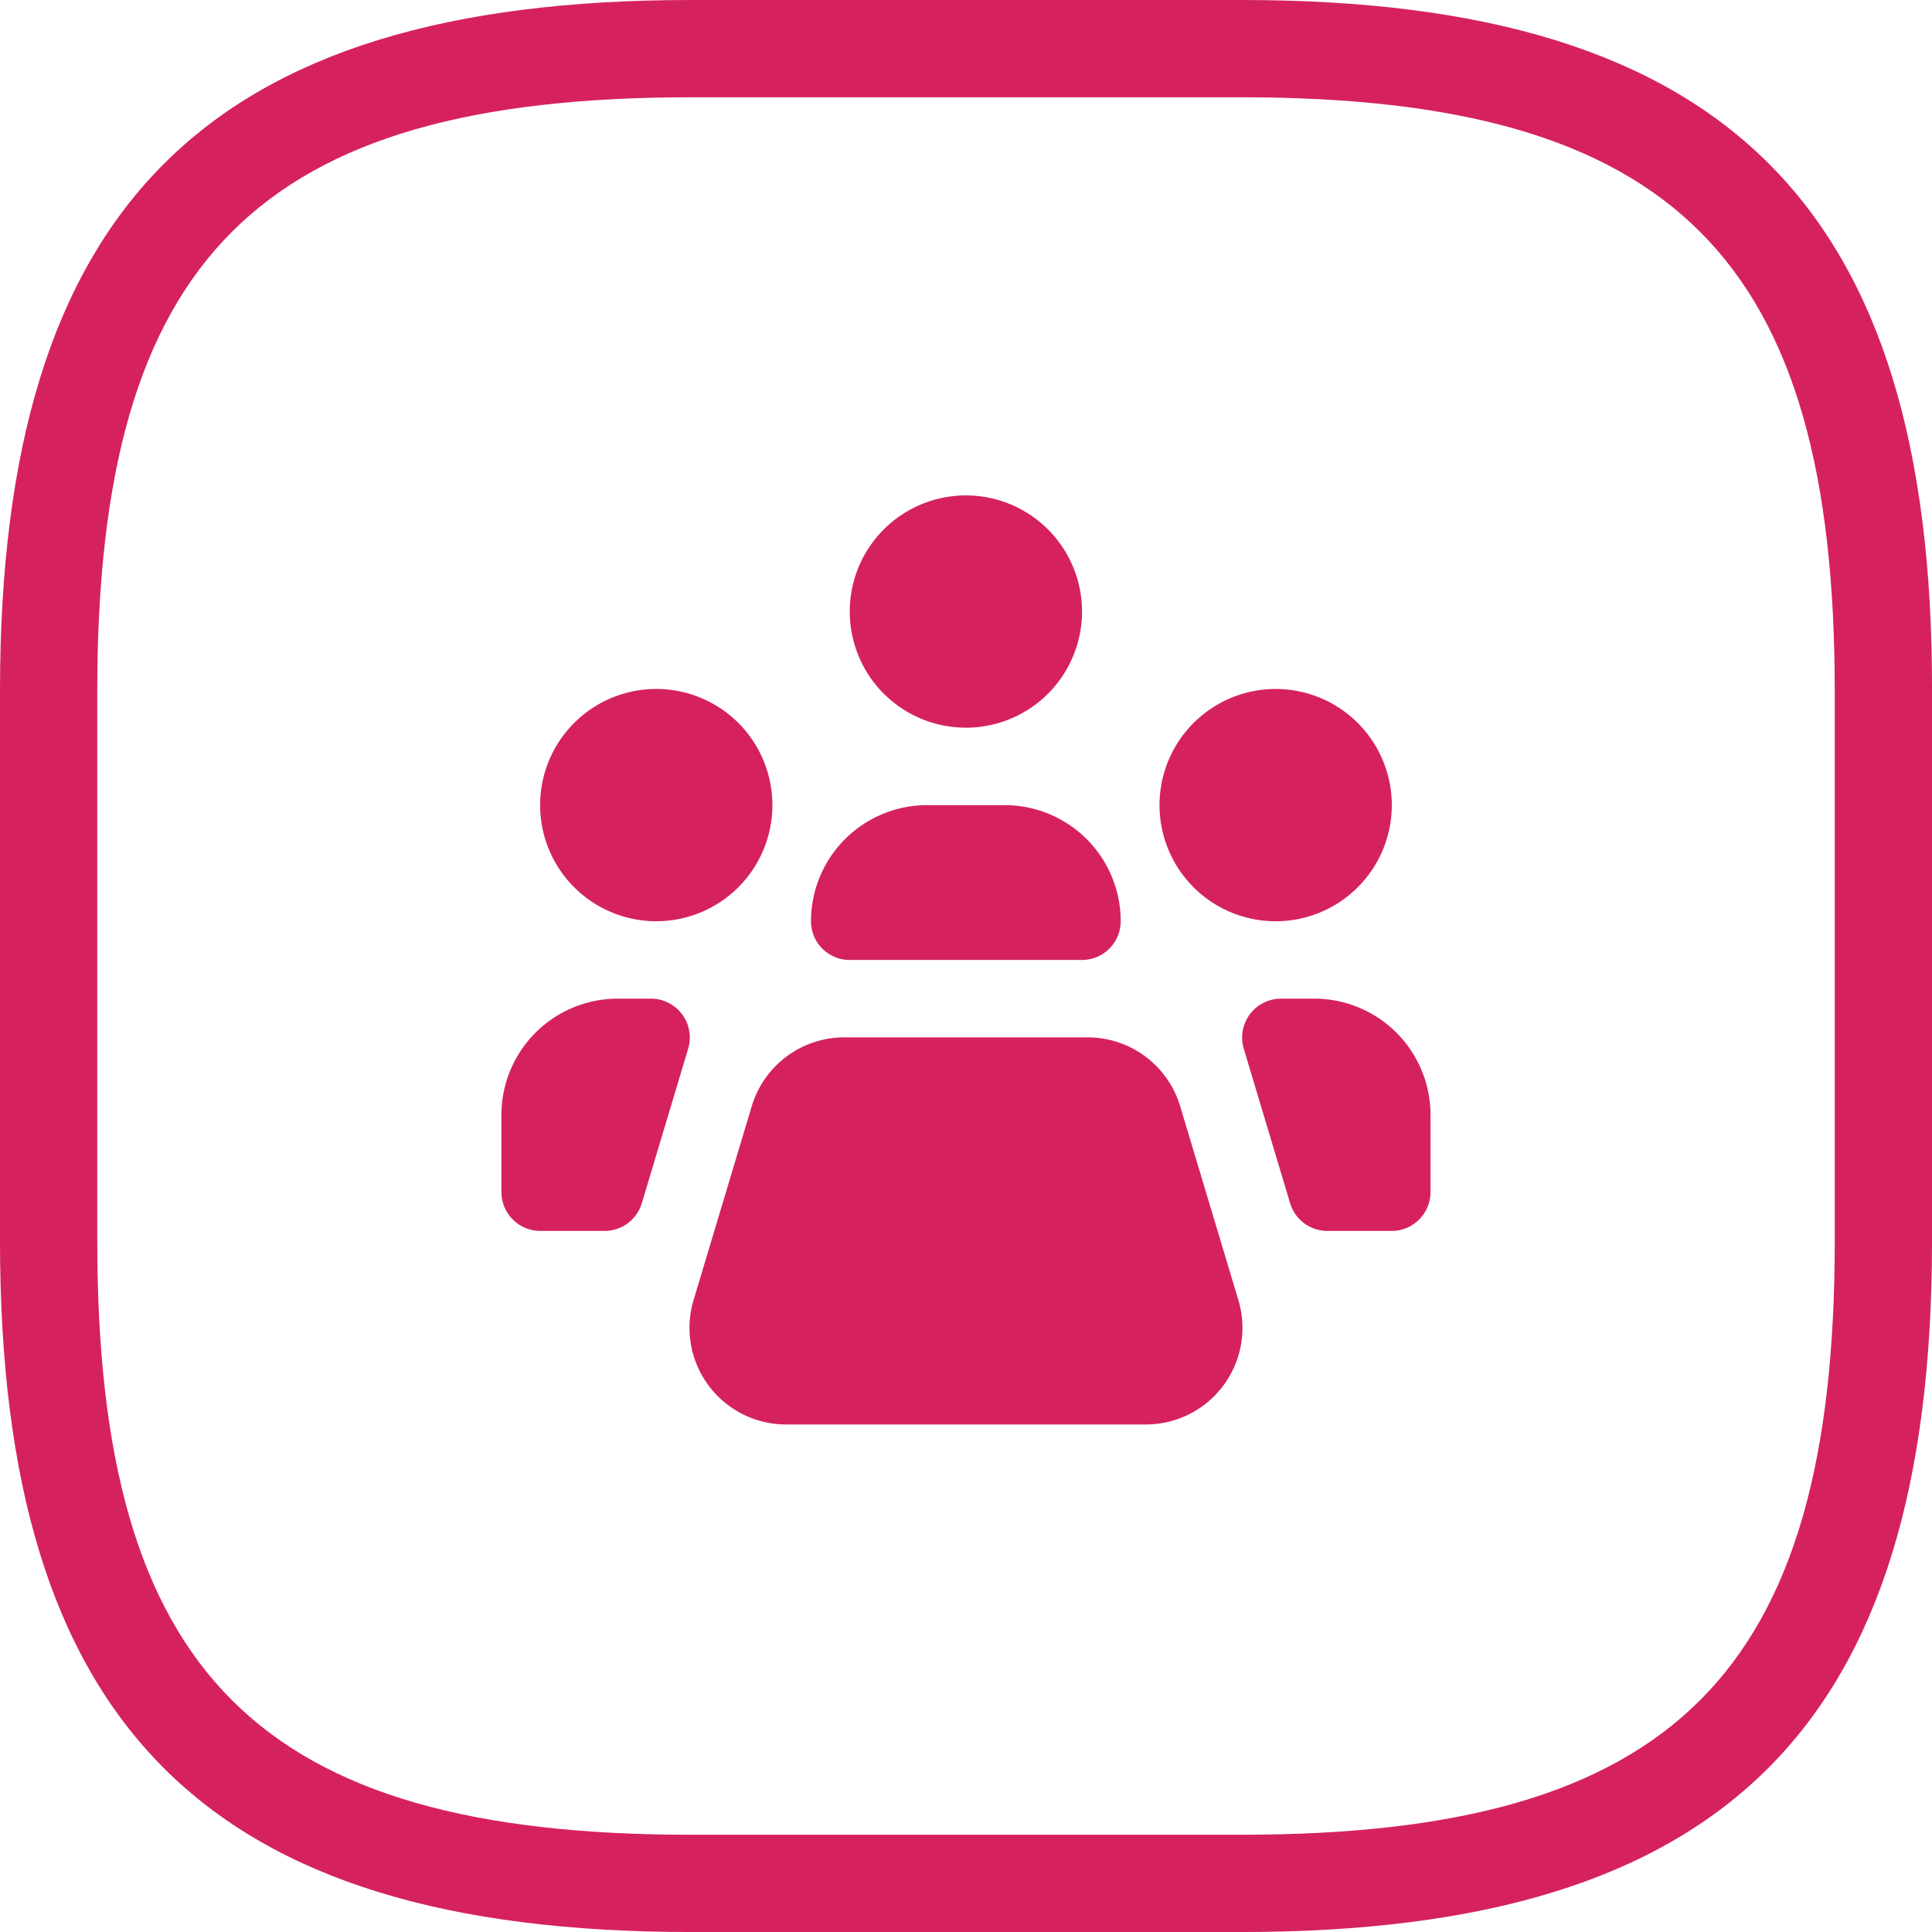
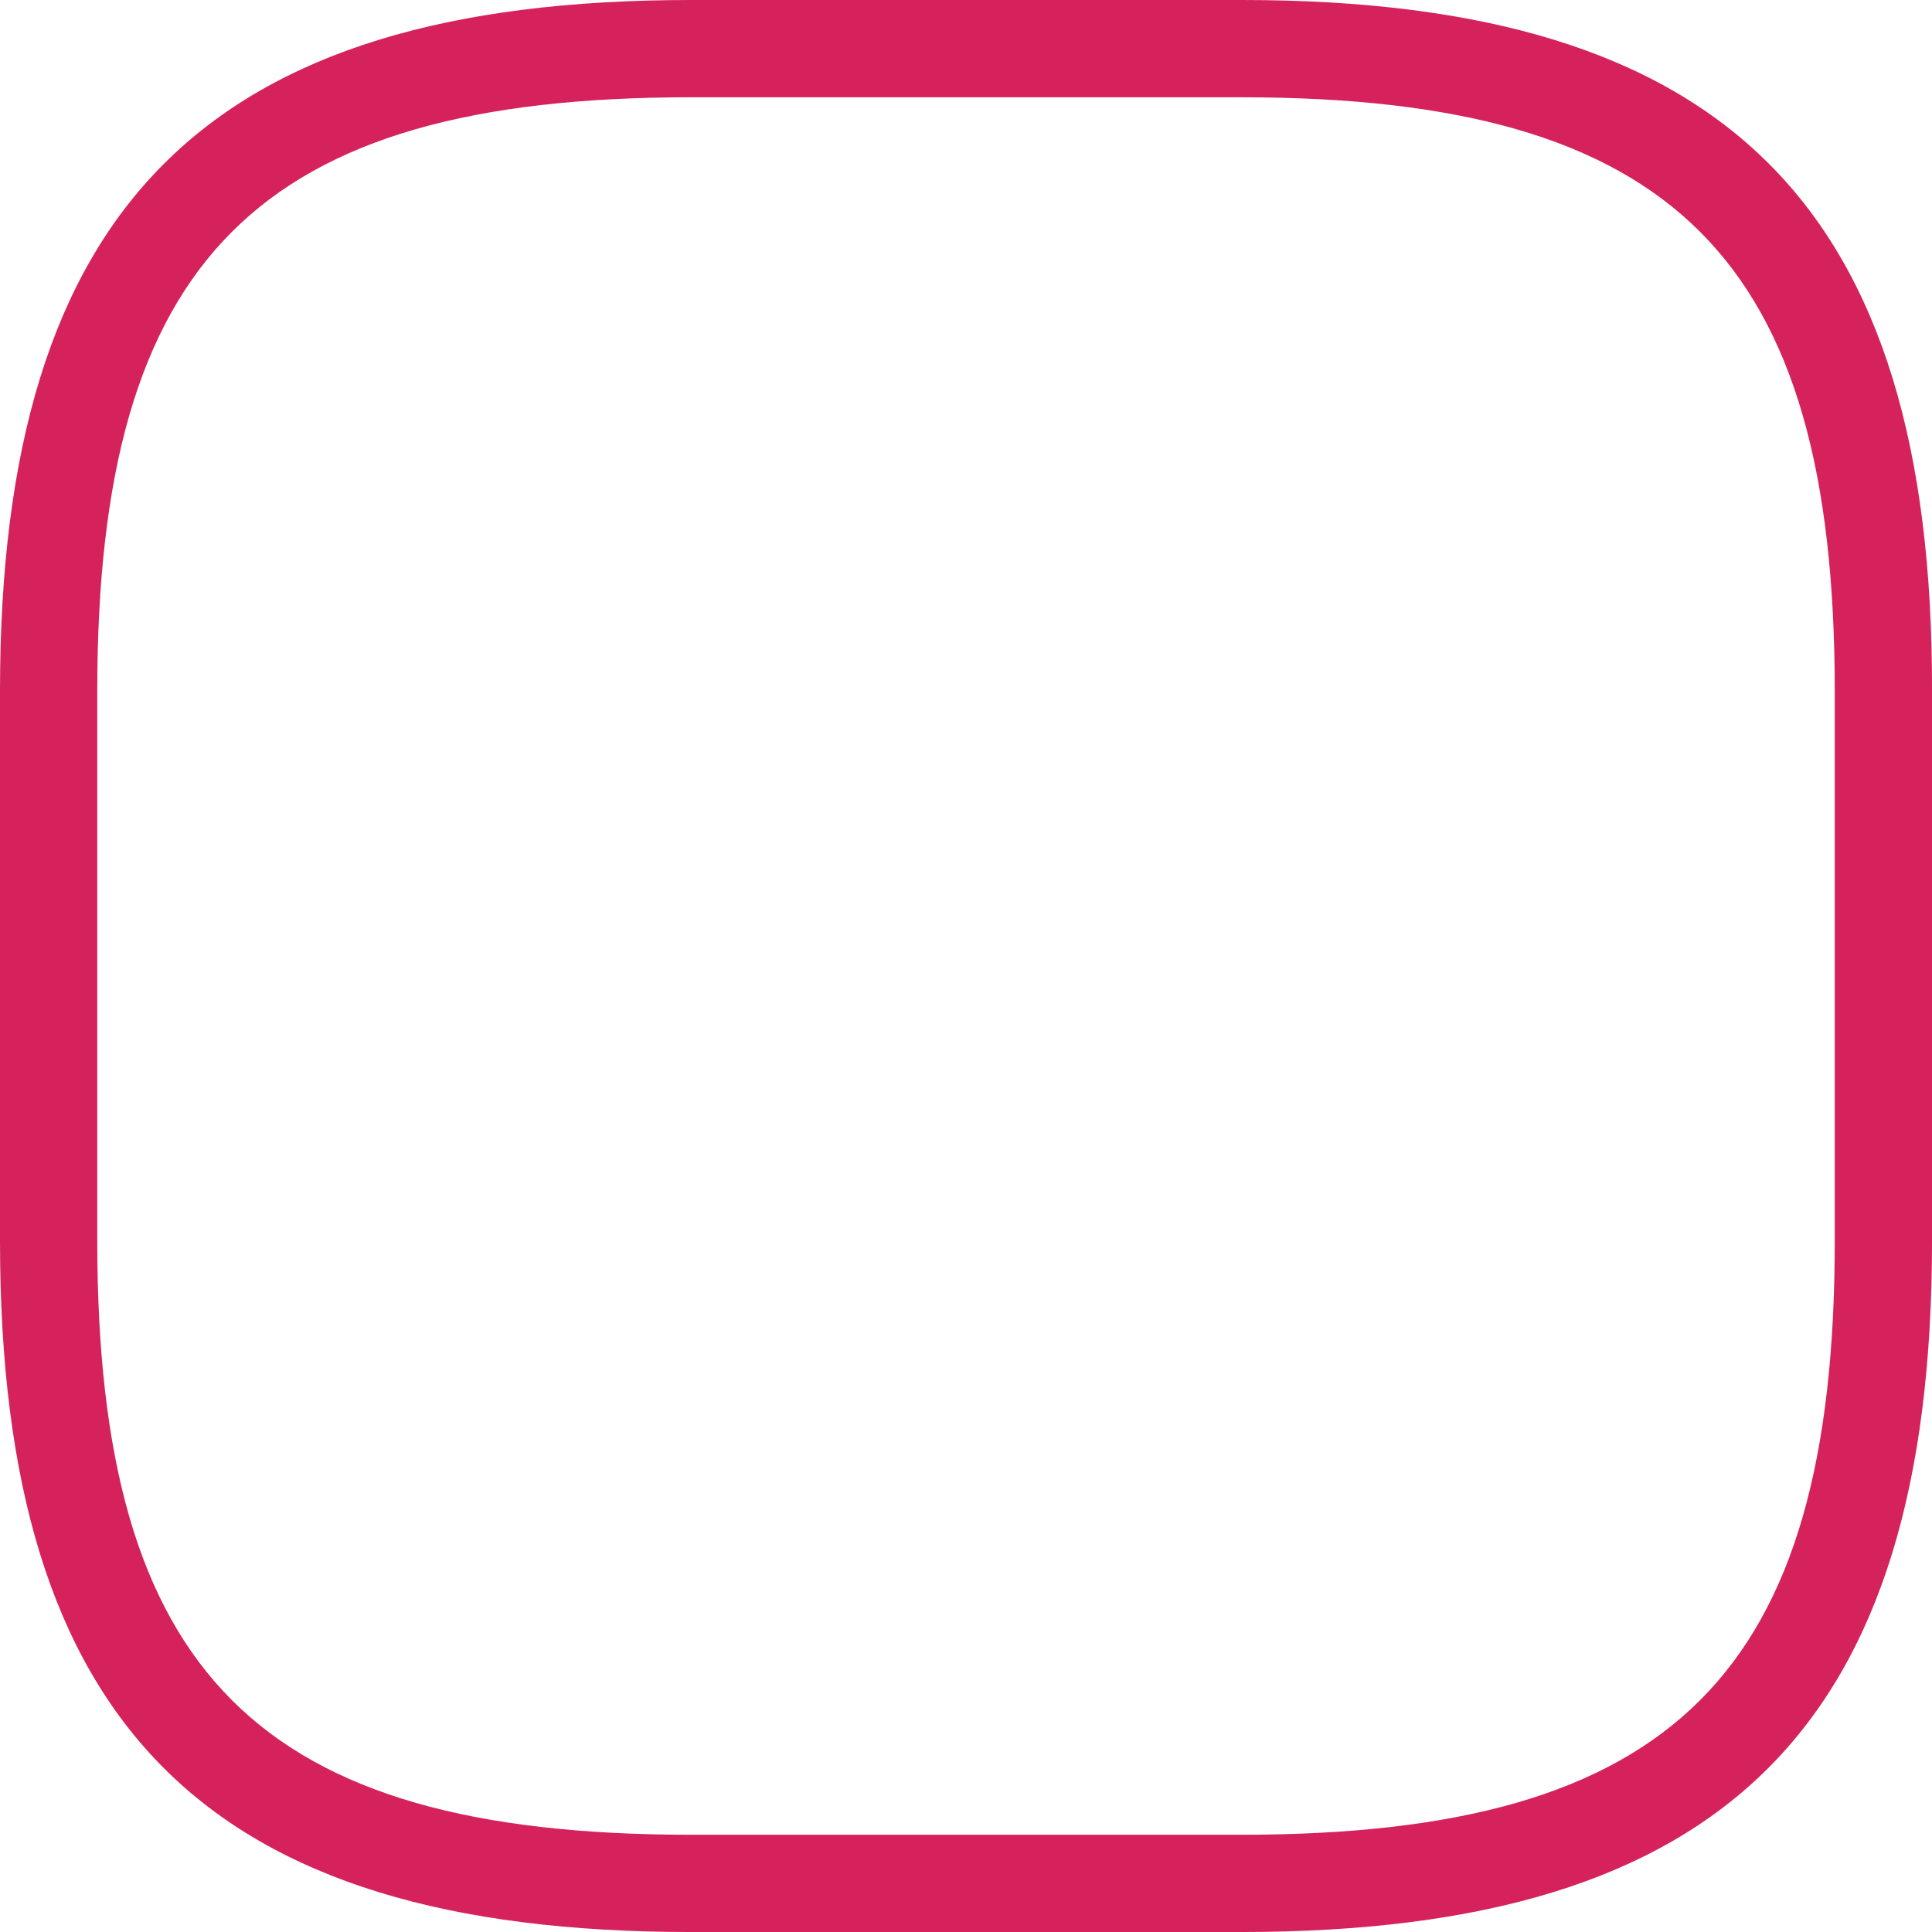
<svg xmlns="http://www.w3.org/2000/svg" width="78.952" height="78.952">
  <defs>
    <clipPath id="a">
-       <path data-name="Rectangle 2344" fill="#d5225d" d="M0 0h37.967v37.967H0z" />
-     </clipPath>
+       </clipPath>
  </defs>
  <g data-name="Group 5312">
    <path data-name="Path 21095" d="M50.758 0H28.236C8.446 0 0 8.446 0 28.236v22.481c0 19.79 8.446 28.236 28.236 28.236h22.481c19.79 0 28.236-8.446 28.236-28.236V28.236C78.994 8.446 70.548 0 50.758 0zm24.22 50.717c0 17.678-6.583 24.261-24.261 24.261H28.236c-17.678 0-24.261-6.583-24.261-24.261V28.236c0-17.678 6.583-24.261 24.261-24.261h22.481c17.678 0 24.261 6.583 24.261 24.261v22.481z" fill="#d5225d" />
    <g data-name="Group 4801">
      <g data-name="Group 4800" clip-path="url(#a)" fill="#d5225d" transform="translate(20.491 20.245)">
        <path data-name="Path 21096" d="M18.828 9.49a4.746 4.746 0 10-4.591-4.589 4.745 4.745 0 004.588 4.588" />
        <path data-name="Path 21097" d="M6.172 17.399a4.746 4.746 0 10-4.588-4.588 4.745 4.745 0 004.588 4.588" />
-         <path data-name="Path 21098" d="M31.482 17.4a4.746 4.746 0 10-4.586-4.59 4.746 4.746 0 004.586 4.59" />
-         <path data-name="Path 21099" d="M14.237 18.984h9.488a1.582 1.582 0 001.582-1.582 4.745 4.745 0 00-4.745-4.745h-3.165a4.746 4.746 0 00-4.746 4.746 1.582 1.582 0 001.582 1.582" />
        <path data-name="Path 21100" d="M27.737 24.961a3.949 3.949 0 00-3.782-2.814h-9.944a3.949 3.949 0 00-3.782 2.814l-2.377 7.922a3.949 3.949 0 003.782 5.084h14.7a3.949 3.949 0 003.782-5.084z" />
        <path data-name="Path 21101" d="M33.214 20.565h-1.355a1.59 1.59 0 00-1.523 2.046l1.894 6.313a1.589 1.589 0 001.522 1.133h2.626a1.59 1.59 0 001.59-1.589v-3.149a4.754 4.754 0 00-4.754-4.754" />
        <path data-name="Path 21102" d="M6.109 20.565H4.754A4.754 4.754 0 000 25.319v3.149a1.59 1.59 0 001.59 1.589h2.625a1.589 1.589 0 001.522-1.133l1.894-6.313a1.589 1.589 0 00-1.522-2.046" />
      </g>
    </g>
  </g>
</svg>